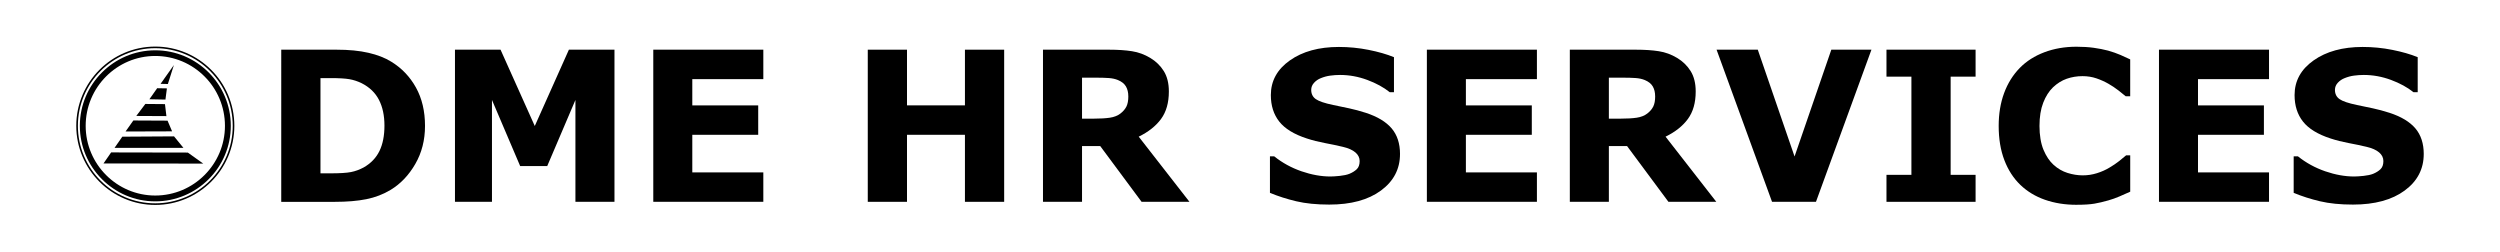
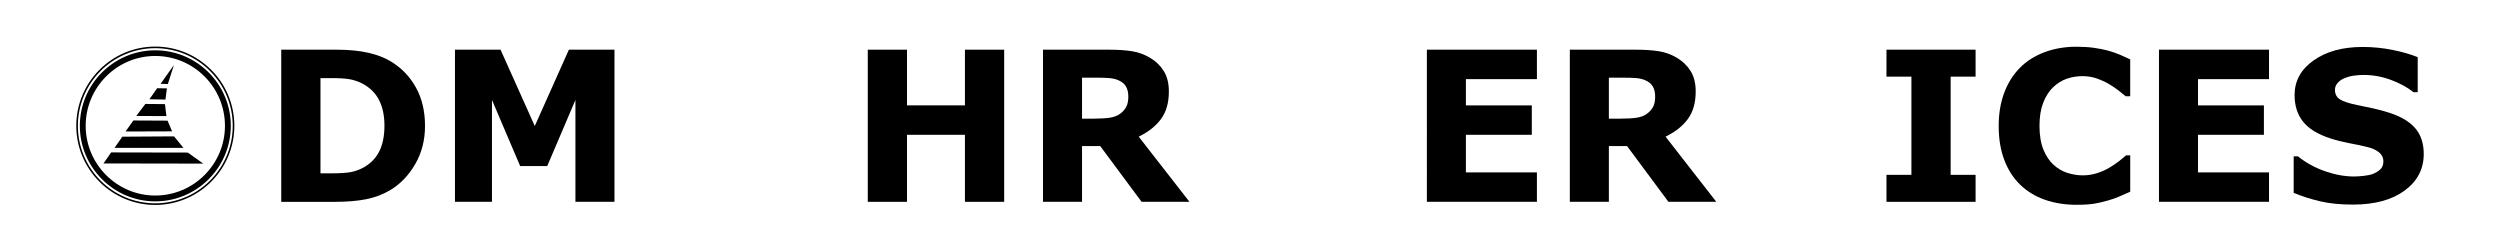
<svg xmlns="http://www.w3.org/2000/svg" id="Layer_1" data-name="Layer 1" viewBox="0 0 1320.37 132.83">
  <defs>
    <style> .cls-1 { fill-rule: evenodd; } </style>
  </defs>
  <g>
    <path d="m224.47,66.5c0,7.48-1.71,14.18-5.13,20.1-3.42,5.92-7.74,10.46-12.95,13.63-3.92,2.37-8.22,4.03-12.9,4.97-4.68.94-10.22,1.4-16.62,1.4h-28.33V26.24h29.14c6.55,0,12.2.55,16.94,1.65s8.74,2.65,11.98,4.67c5.54,3.38,9.9,7.94,13.09,13.68,3.18,5.74,4.78,12.49,4.78,20.26Zm-21.42-.16c0-5.29-.96-9.81-2.89-13.57-1.93-3.76-4.97-6.7-9.15-8.82-2.12-1.04-4.29-1.75-6.5-2.13-2.21-.38-5.55-.57-10.01-.57h-5.24v50.3h5.24c4.93,0,8.54-.22,10.85-.67,2.3-.45,4.55-1.27,6.75-2.46,3.78-2.16,6.55-5.05,8.31-8.66,1.76-3.62,2.64-8.09,2.64-13.41Z" />
    <path d="m324.52,106.59h-20.61v-53.8l-14.89,34.91h-14.3l-14.89-34.91v53.8h-19.54V26.24h24.07l18.08,40.31,18.02-40.31h24.07v80.35Z" />
-     <path d="m403.15,106.59h-58.12V26.24h58.12v15.54h-37.51v13.87h34.81v15.54h-34.81v19.86h37.51v15.54Z" />
    <path d="m530.35,106.59h-20.72v-35.4h-30.6v35.4h-20.72V26.24h20.72v29.41h30.6v-29.41h20.72v80.35Z" />
    <path d="m628.24,106.59h-25.31l-21.86-29.46h-9.6v29.46h-20.62V26.24h34.75c4.75,0,8.83.27,12.25.81,3.42.54,6.62,1.71,9.61,3.51,3.02,1.8,5.42,4.13,7.2,6.99,1.78,2.86,2.67,6.45,2.67,10.77,0,5.94-1.38,10.78-4.13,14.52-2.75,3.74-6.68,6.85-11.79,9.34l26.82,34.43Zm-32.33-55.75c0-2.01-.41-3.74-1.24-5.18-.83-1.44-2.25-2.57-4.26-3.4-1.4-.57-3.04-.93-4.91-1.05-1.87-.13-4.05-.19-6.53-.19h-7.5v21.64h6.37c3.31,0,6.08-.16,8.31-.49,2.23-.32,4.1-1.06,5.61-2.21,1.44-1.11,2.49-2.35,3.16-3.7.67-1.35,1-3.16,1-5.42Z" />
-     <path d="m739.41,81.34c0,7.92-3.35,14.35-10.06,19.29-6.71,4.95-15.82,7.42-27.33,7.42-6.66,0-12.46-.58-17.4-1.75s-9.58-2.65-13.9-4.45v-19.27h2.27c4.28,3.42,9.07,6.04,14.38,7.88,5.31,1.83,10.41,2.75,15.3,2.75,1.26,0,2.91-.11,4.96-.32,2.05-.22,3.72-.57,5.02-1.08,1.58-.65,2.89-1.46,3.91-2.43,1.02-.97,1.54-2.41,1.54-4.32,0-1.76-.75-3.28-2.24-4.56s-3.68-2.26-6.56-2.94c-3.02-.72-6.21-1.39-9.58-2.02-3.36-.63-6.52-1.43-9.47-2.4-6.77-2.19-11.63-5.17-14.6-8.93-2.97-3.76-4.45-8.43-4.45-14,0-7.48,3.35-13.59,10.06-18.32,6.71-4.73,15.33-7.1,25.88-7.1,5.29,0,10.51.51,15.68,1.54,5.16,1.03,9.63,2.31,13.41,3.86v18.51h-2.21c-3.24-2.59-7.21-4.76-11.9-6.5-4.69-1.74-9.49-2.62-14.38-2.62-1.73,0-3.45.12-5.15.35-1.71.23-3.35.67-4.94,1.32-1.4.54-2.61,1.36-3.62,2.46-1.01,1.1-1.51,2.35-1.51,3.75,0,2.12.81,3.75,2.43,4.88,1.62,1.13,4.68,2.17,9.17,3.1,2.95.61,5.78,1.21,8.5,1.78,2.72.58,5.64,1.37,8.77,2.37,6.15,2.01,10.69,4.76,13.63,8.23,2.93,3.47,4.4,7.98,4.4,13.52Z" />
    <path d="m811.72,106.59h-58.12V26.24h58.12v15.54h-37.51v13.87h34.81v15.54h-34.81v19.86h37.51v15.54Z" />
    <path d="m906.49,106.59h-25.31l-21.86-29.46h-9.6v29.46h-20.62V26.24h34.75c4.75,0,8.83.27,12.25.81,3.42.54,6.62,1.71,9.61,3.51,3.02,1.8,5.42,4.13,7.2,6.99,1.78,2.86,2.67,6.45,2.67,10.77,0,5.94-1.38,10.78-4.13,14.52-2.75,3.74-6.68,6.85-11.79,9.34l26.82,34.43Zm-32.33-55.75c0-2.01-.41-3.74-1.24-5.18-.83-1.44-2.25-2.57-4.26-3.4-1.4-.57-3.04-.93-4.91-1.05-1.87-.13-4.05-.19-6.53-.19h-7.5v21.64h6.37c3.31,0,6.08-.16,8.31-.49,2.23-.32,4.1-1.06,5.61-2.21,1.44-1.11,2.49-2.35,3.16-3.7.67-1.35,1-3.16,1-5.42Z" />
-     <path d="m988.4,26.24l-29.3,80.35h-23.2l-29.3-80.35h21.77l19.42,56.41,19.42-56.41h21.2Z" />
    <path d="m1043.4,106.59h-47.06v-14.25h13.17v-51.86h-13.17v-14.25h47.06v14.25h-13.17v51.86h13.17v14.25Z" />
    <path d="m1096.61,108.16c-5.97,0-11.49-.88-16.54-2.64-5.05-1.76-9.4-4.39-13.03-7.88-3.63-3.49-6.45-7.84-8.44-13.06-2-5.22-3-11.24-3-18.08,0-6.37.95-12.14,2.86-17.32,1.91-5.18,4.68-9.62,8.31-13.33,3.49-3.56,7.82-6.31,12.98-8.26,5.16-1.94,10.8-2.91,16.92-2.91,3.38,0,6.43.19,9.15.57,2.72.38,5.23.87,7.53,1.48,2.41.68,4.6,1.45,6.56,2.29,1.96.85,3.68,1.63,5.15,2.35v19.48h-2.37c-1.01-.86-2.28-1.88-3.8-3.06-1.53-1.18-3.27-2.35-5.21-3.49-1.98-1.14-4.12-2.11-6.42-2.9-2.3-.79-4.77-1.18-7.39-1.18-2.91,0-5.68.46-8.31,1.37-2.63.92-5.05,2.43-7.29,4.55-2.12,2.05-3.84,4.76-5.15,8.13-1.31,3.37-1.97,7.47-1.97,12.28s.71,9.23,2.13,12.6c1.42,3.38,3.21,6.03,5.37,7.97,2.19,1.97,4.64,3.38,7.34,4.23,2.7.84,5.36,1.27,7.99,1.27s5.01-.37,7.47-1.13,4.74-1.77,6.83-3.06c1.76-1.04,3.4-2.15,4.91-3.33,1.51-1.18,2.75-2.2,3.72-3.06h2.16v19.21c-2.01.9-3.94,1.74-5.77,2.54-1.84.79-3.76,1.48-5.77,2.05-2.63.76-5.09,1.33-7.39,1.73-2.3.39-5.47.59-9.5.59Z" />
    <path d="m1198.38,106.59h-58.12V26.24h58.12v15.54h-37.51v13.87h34.81v15.54h-34.81v19.86h37.51v15.54Z" />
    <path d="m1280.09,81.34c0,7.92-3.35,14.35-10.06,19.29-6.71,4.95-15.82,7.42-27.33,7.42-6.66,0-12.46-.58-17.4-1.75s-9.58-2.65-13.9-4.45v-19.27h2.27c4.28,3.42,9.07,6.04,14.38,7.88,5.31,1.83,10.41,2.75,15.3,2.75,1.26,0,2.91-.11,4.96-.32,2.05-.22,3.72-.57,5.02-1.08,1.58-.65,2.89-1.46,3.91-2.43,1.02-.97,1.54-2.41,1.54-4.32,0-1.76-.75-3.28-2.24-4.56s-3.68-2.26-6.56-2.94c-3.02-.72-6.21-1.39-9.58-2.02-3.36-.63-6.52-1.43-9.47-2.4-6.77-2.19-11.63-5.17-14.6-8.93-2.97-3.76-4.45-8.43-4.45-14,0-7.48,3.35-13.59,10.06-18.32,6.71-4.73,15.33-7.1,25.88-7.1,5.29,0,10.51.51,15.68,1.54,5.16,1.03,9.63,2.31,13.41,3.86v18.51h-2.21c-3.24-2.59-7.21-4.76-11.9-6.5-4.69-1.74-9.49-2.62-14.38-2.62-1.73,0-3.45.12-5.15.35-1.71.23-3.35.67-4.94,1.32-1.4.54-2.61,1.36-3.62,2.46-1.01,1.1-1.51,2.35-1.51,3.75,0,2.12.81,3.75,2.43,4.88,1.62,1.13,4.68,2.17,9.17,3.1,2.95.61,5.78,1.21,8.5,1.78,2.72.58,5.64,1.37,8.77,2.37,6.15,2.01,10.69,4.76,13.63,8.23,2.93,3.47,4.4,7.98,4.4,13.52Z" />
  </g>
  <g>
    <path class="cls-1" d="m40.28,66.46c0,23.03,18.75,41.78,41.7,41.78,23.04,0,41.79-18.75,41.79-41.78,0-23.12-18.75-41.86-41.79-41.86-22.95,0-41.7,18.75-41.7,41.86m.86,0c0-22.6,18.33-41.01,40.85-41.01,22.61,0,40.93,18.41,40.93,41.01,0,22.6-18.33,40.92-40.93,40.92-22.52,0-40.85-18.32-40.85-40.92Z" />
    <polyline class="cls-1" points="70.43 63.63 66.31 69.45 90.89 69.37 88.49 63.72 70.43 63.63" />
    <polyline class="cls-1" points="83.01 46.59 78.9 52.42 87.38 52.59 88.15 46.68 83.01 46.59" />
    <polyline class="cls-1" points="76.76 54.9 71.97 61.24 87.89 61.32 87.13 54.99 76.76 54.9" />
    <polyline class="cls-1" points="91.84 34.35 84.81 44.28 88.66 44.37 91.84 34.35" />
    <polyline class="cls-1" points="64.6 72.19 60.49 78.1 96.88 78.1 91.92 72.02 64.6 72.19" />
    <polyline class="cls-1" points="58.69 80.5 54.67 86.32 107.34 86.41 99.2 80.58 58.69 80.5" />
    <path class="cls-1" d="m45.25,66.46c0-20.38,16.52-36.9,36.74-36.9,20.3,0,36.82,16.52,36.82,36.9,0,20.29-16.53,36.81-36.82,36.81-20.21,0-36.74-16.52-36.74-36.81m-3.08,0c0,22,17.9,39.89,39.82,39.89,22.01,0,39.91-17.89,39.91-39.89,0-22-17.9-39.89-39.91-39.89-21.92,0-39.82,17.89-39.82,39.89Z" />
  </g>
</svg>